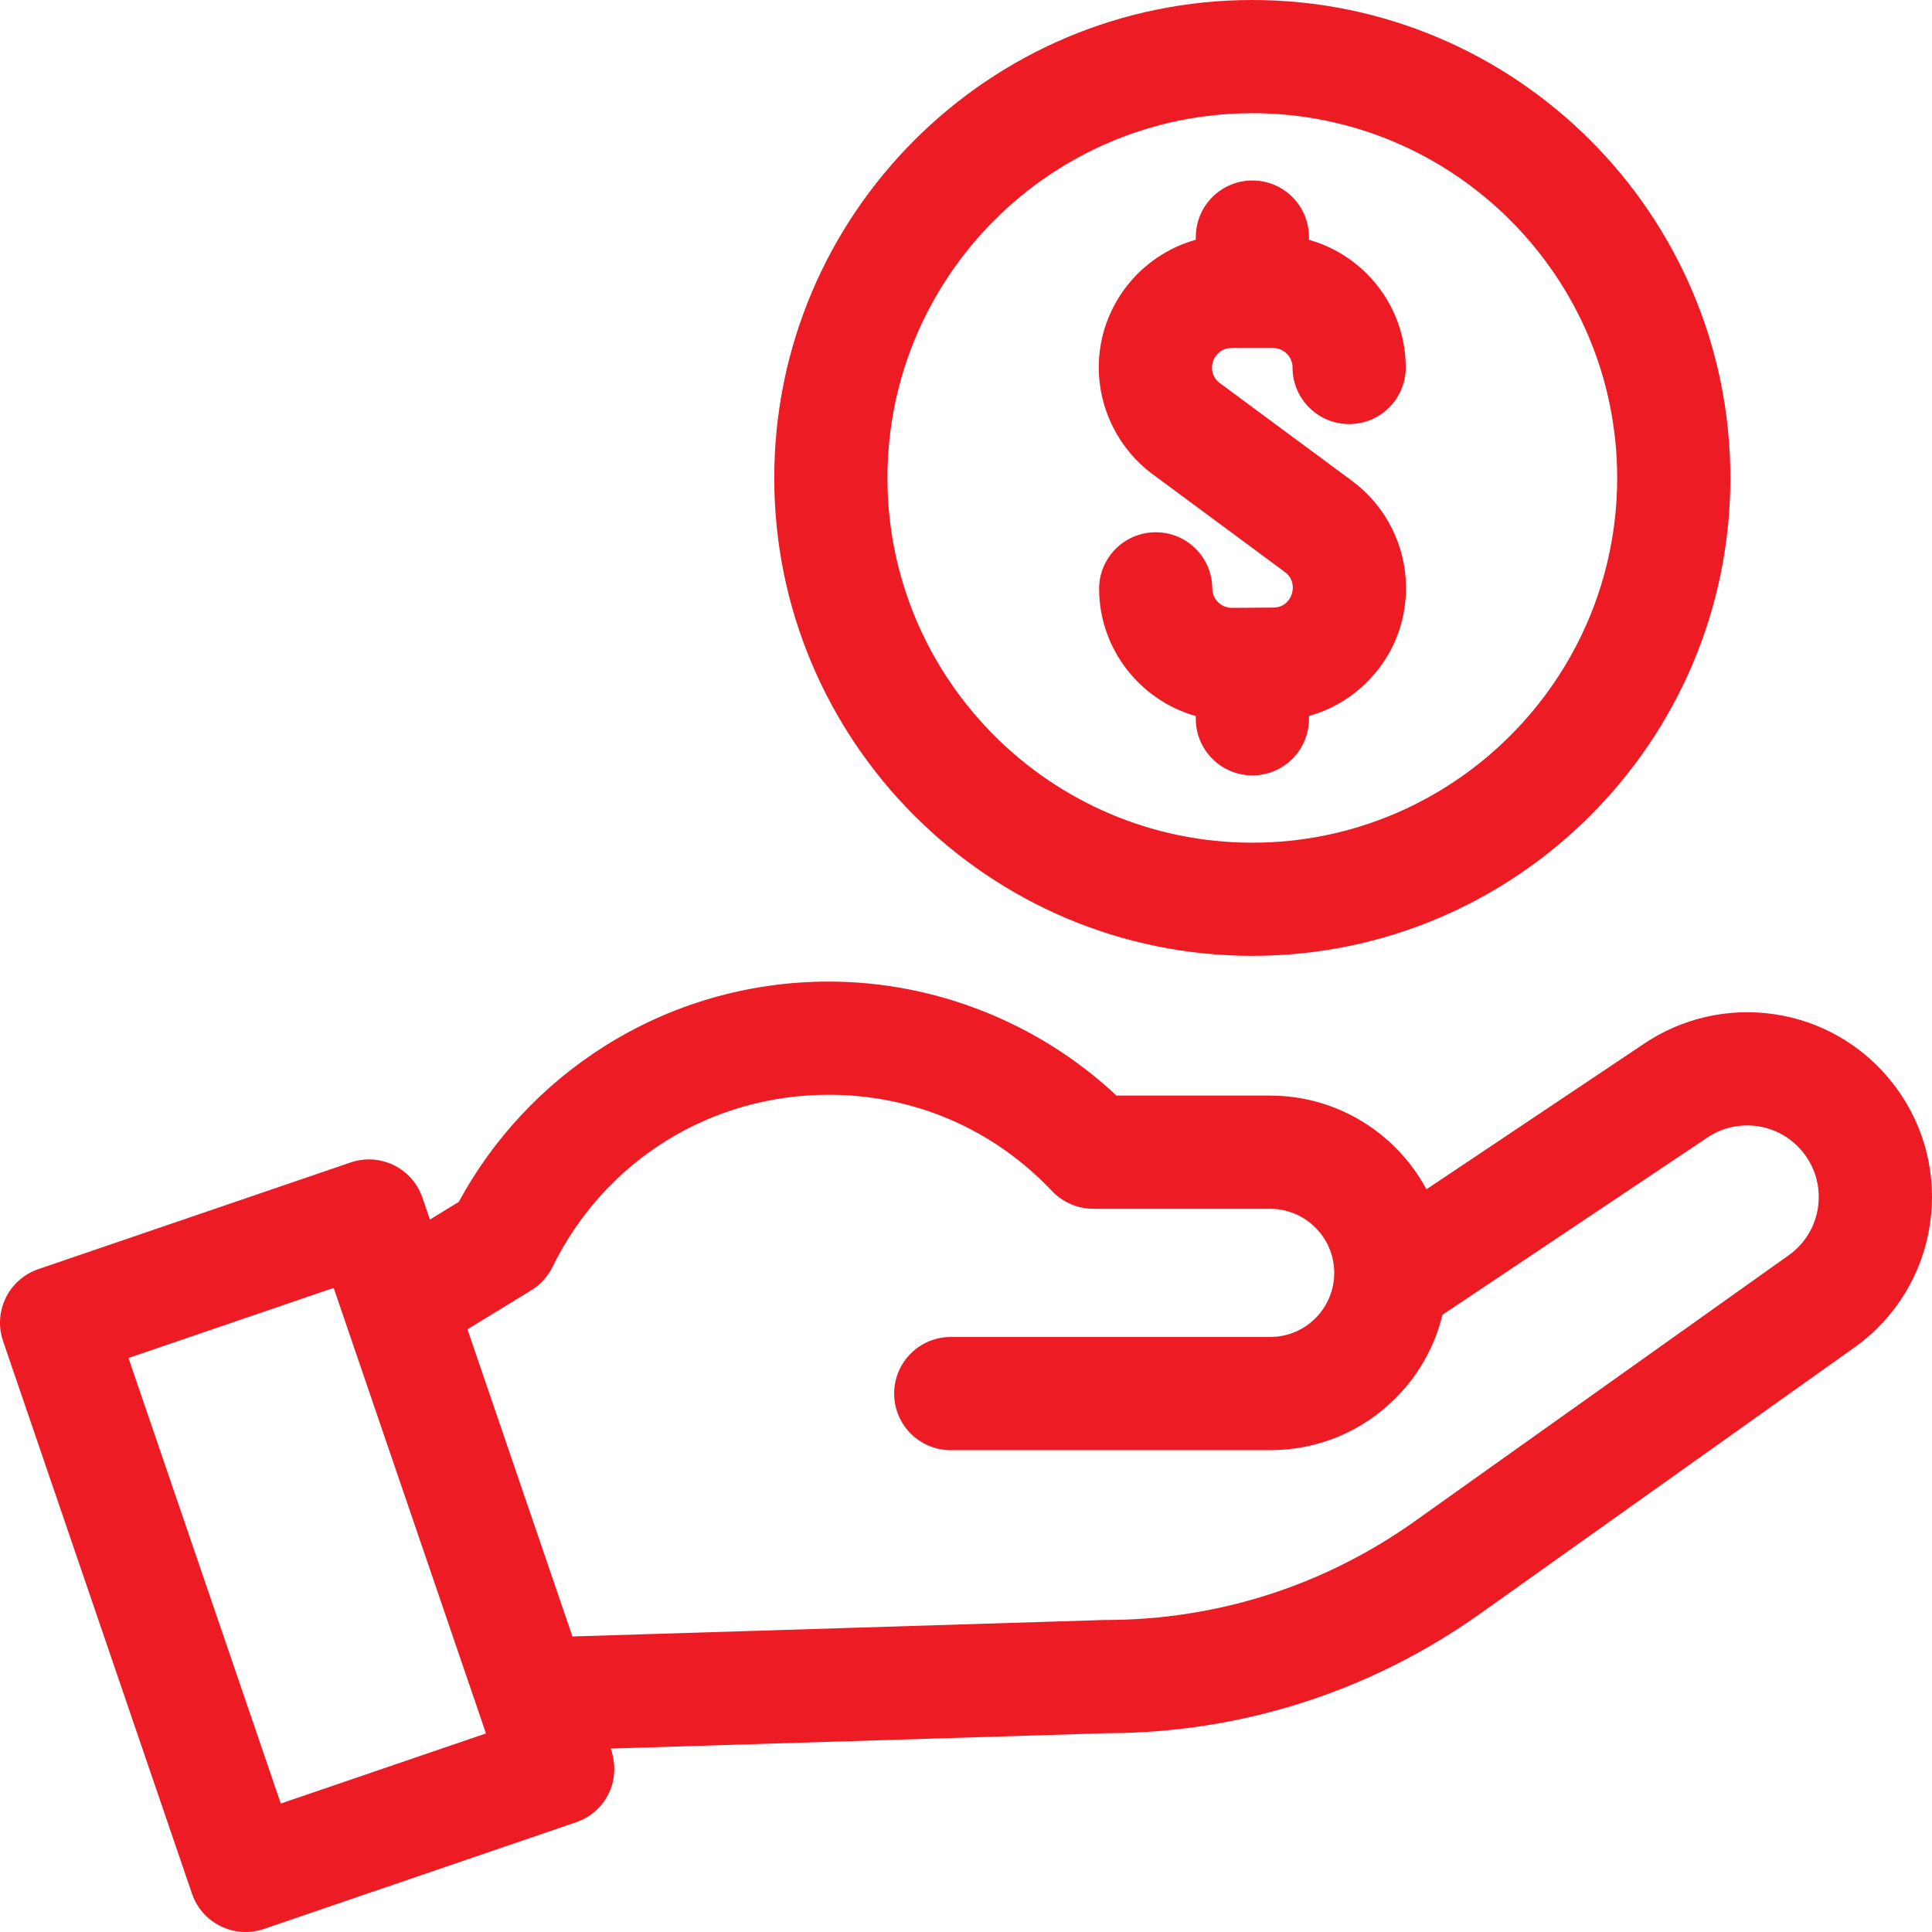
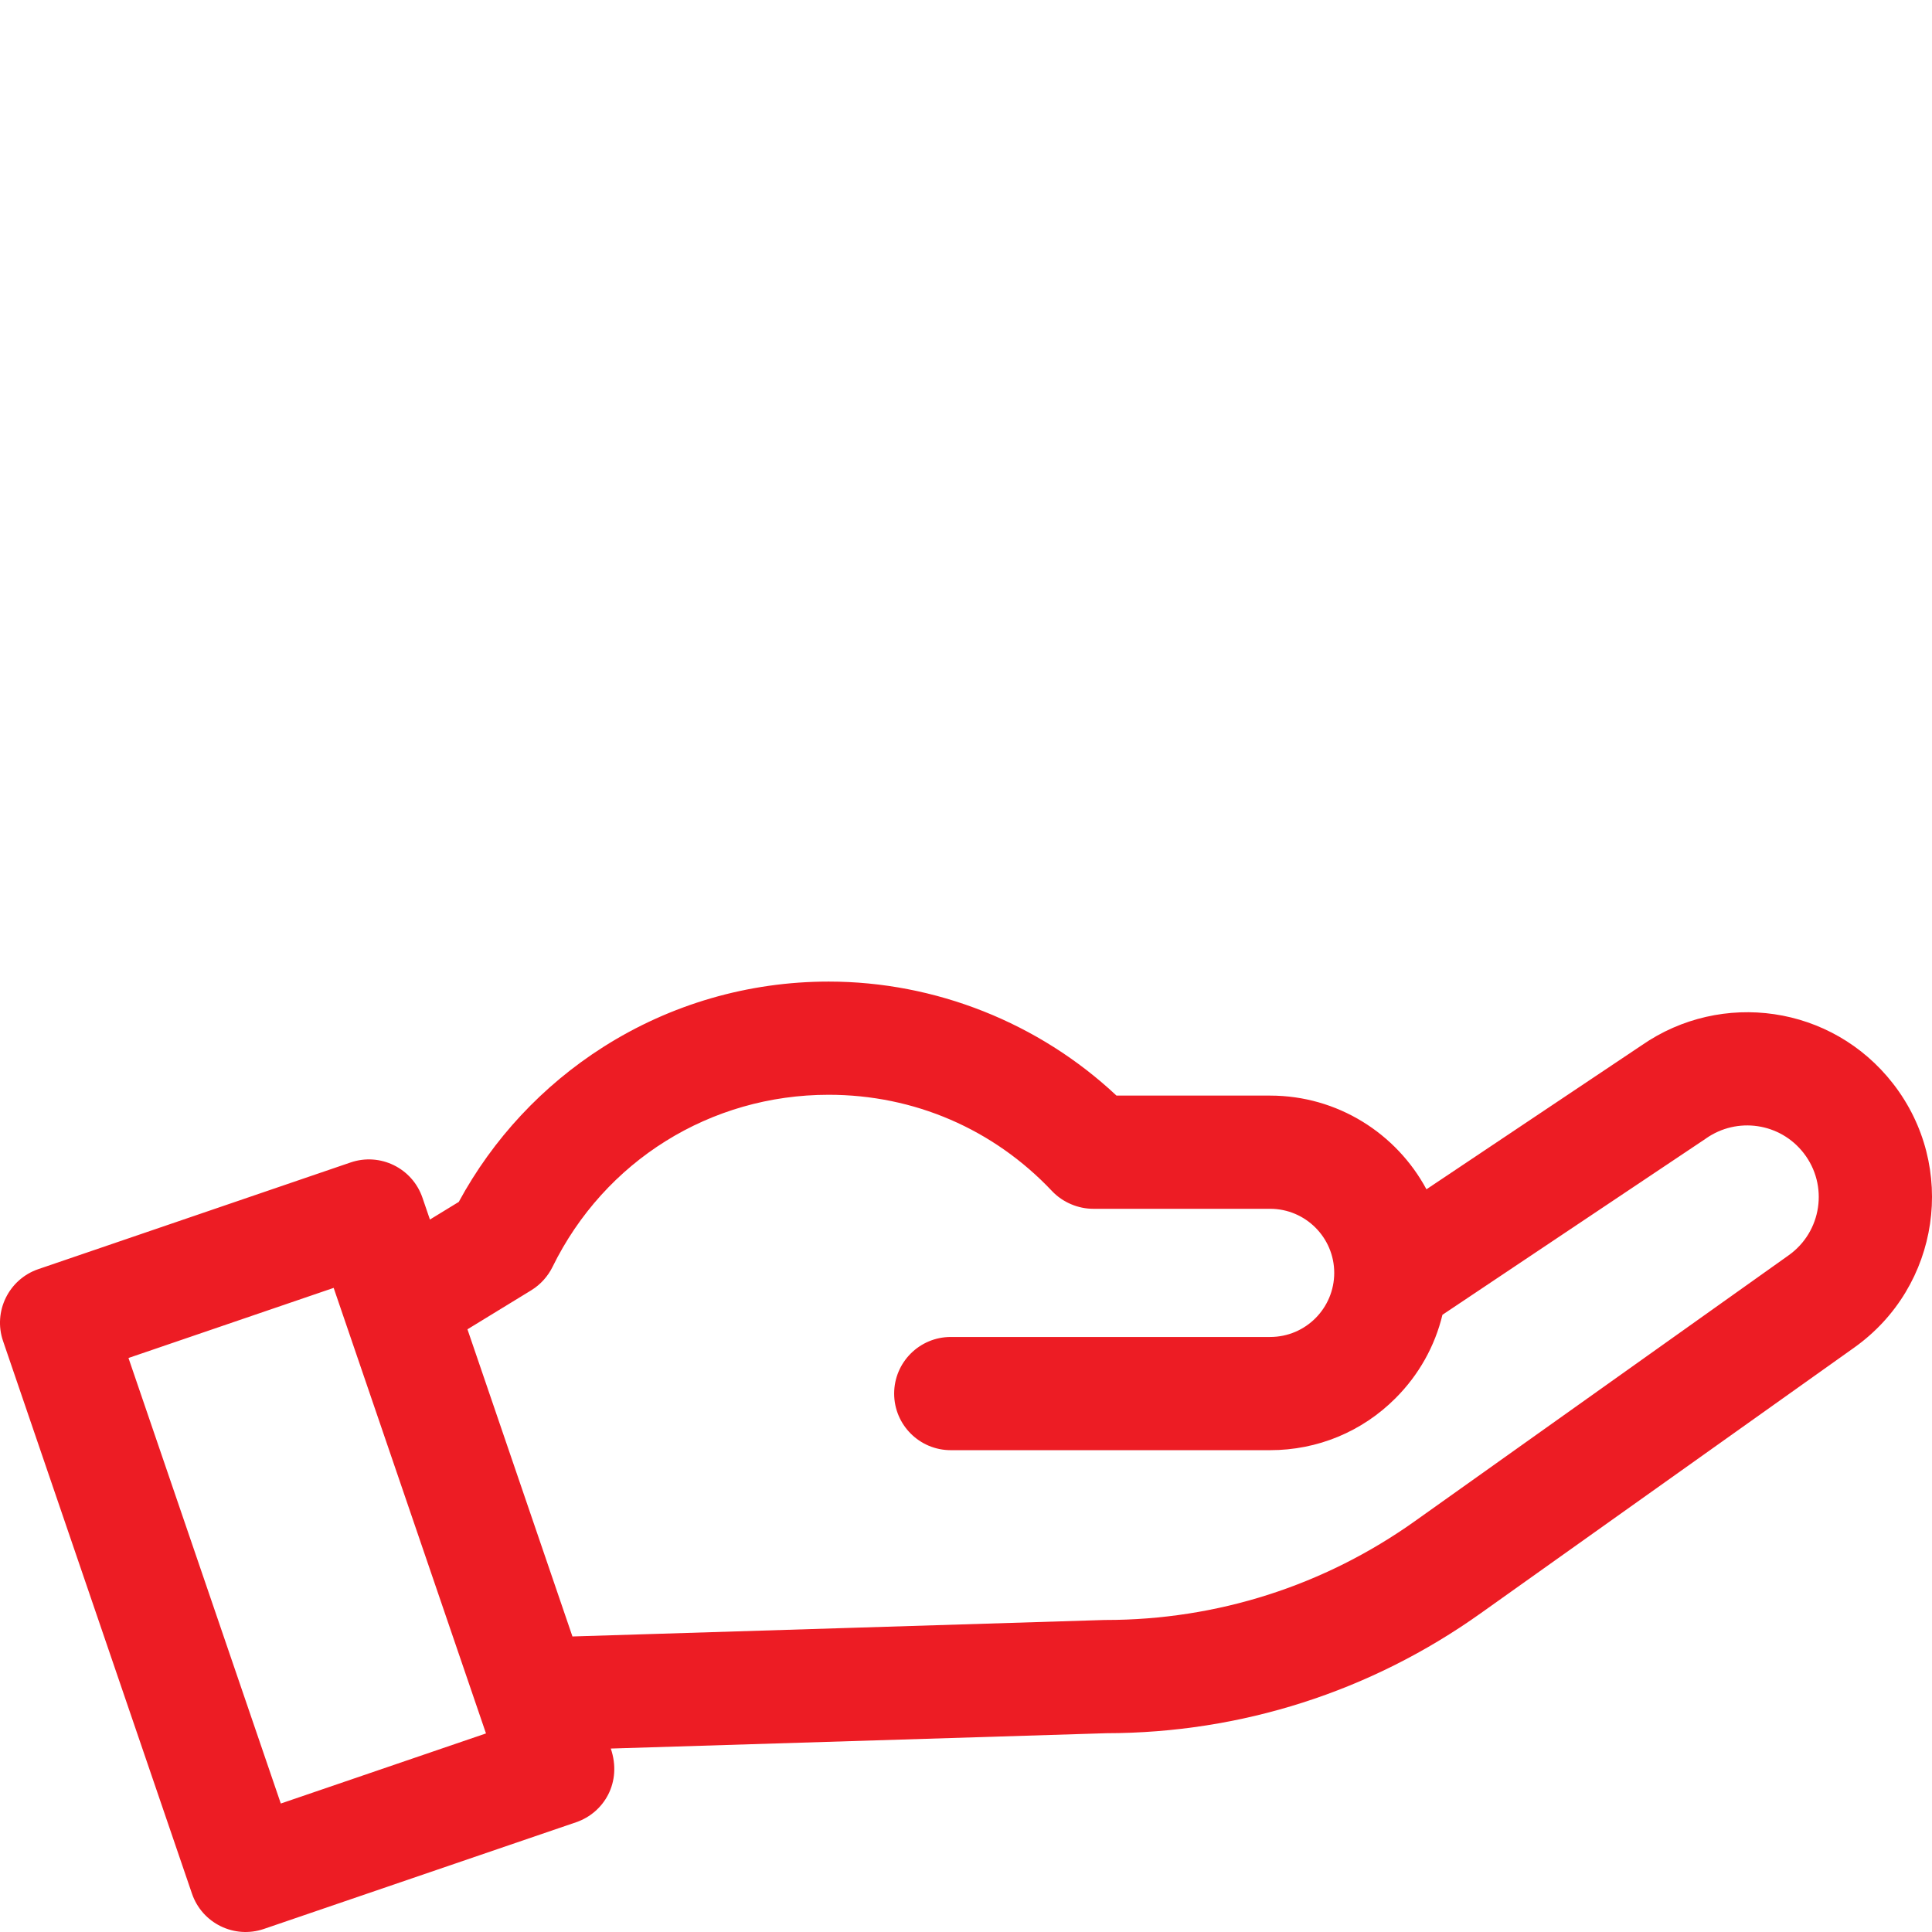
<svg xmlns="http://www.w3.org/2000/svg" width="64" height="64" viewBox="0 0 64 64" fill="none">
  <g clip-path="url(#clip0_190_91)">
-     <path d="M38.179 15.706L42.565 18.95C43.058 19.315 42.809 20.123 42.185 20.127L40.809 20.136C40.807 20.136 40.806 20.136 40.805 20.136C40.451 20.136 40.162 19.849 40.159 19.495C40.153 18.459 39.309 17.623 38.273 17.632C37.237 17.638 36.403 18.483 36.409 19.518C36.422 21.519 37.777 23.202 39.612 23.72V23.811C39.612 24.846 40.452 25.686 41.487 25.686C42.523 25.686 43.362 24.846 43.362 23.811V23.716C44.093 23.514 44.761 23.124 45.308 22.57C46.134 21.734 46.584 20.627 46.576 19.45V19.438C46.566 18.063 45.901 16.753 44.795 15.935L40.41 12.691C39.912 12.323 40.173 11.529 40.794 11.529H42.172C42.528 11.529 42.817 11.818 42.817 12.173C42.817 13.209 43.657 14.048 44.692 14.048C45.728 14.048 46.567 13.209 46.567 12.173C46.567 10.163 45.209 8.464 43.362 7.944V7.854C43.362 6.818 42.522 5.979 41.487 5.979C40.452 5.979 39.612 6.818 39.612 7.854V7.942C37.761 8.459 36.398 10.159 36.398 12.173C36.399 13.56 37.064 14.881 38.179 15.706Z" fill="#ED1C24" />
-     <path d="M41.485 31.664C50.217 31.664 57.321 24.562 57.321 15.832C57.321 7.102 50.217 0 41.485 0C32.753 0 25.648 7.102 25.648 15.832C25.648 24.562 32.753 31.664 41.485 31.664ZM41.485 3.75C48.149 3.75 53.571 9.17 53.571 15.832C53.571 22.494 48.149 27.915 41.485 27.915C34.82 27.915 29.398 22.494 29.398 15.832C29.398 9.17 34.82 3.75 41.485 3.75Z" fill="#ED1C24" />
    <path d="M62.711 35.898C60.683 33.288 57.022 32.796 54.386 34.625L47.253 39.397C46.261 37.551 44.312 36.293 42.074 36.293H36.985C34.416 33.884 30.987 32.516 27.45 32.516C24.795 32.516 22.212 33.266 19.981 34.685C17.971 35.964 16.327 37.73 15.197 39.815L14.242 40.399L13.994 39.675C13.659 38.696 12.594 38.173 11.614 38.508L1.269 42.042C0.29 42.377 -0.234 43.444 0.101 44.423L6.36 62.731C6.696 63.711 7.761 64.233 8.741 63.899L19.085 60.364C20.009 60.048 20.615 59.04 20.233 57.923L36.648 57.415C41.118 57.409 45.405 56.036 49.047 53.444L61.426 44.639C64.264 42.618 64.85 38.65 62.711 35.898ZM9.302 59.744L4.256 44.985L11.053 42.663C11.785 44.804 15.343 55.212 16.099 57.422L9.302 59.744ZM59.252 41.583L46.873 50.388C43.861 52.532 40.315 53.664 36.618 53.664C36.599 53.664 36.579 53.665 36.56 53.665L18.963 54.21L15.485 44.035L17.599 42.742C17.599 42.741 17.6 42.741 17.6 42.741C17.912 42.55 18.155 42.27 18.303 41.968C20.029 38.451 23.534 36.266 27.45 36.266C30.279 36.266 32.908 37.399 34.85 39.456C35.208 39.835 35.722 40.043 36.213 40.043H42.074C43.245 40.043 44.198 40.995 44.198 42.166C44.198 43.325 43.261 44.289 42.074 44.289H31.495C30.46 44.289 29.62 45.129 29.62 46.164C29.62 47.2 30.46 48.039 31.495 48.039H42.074C43.644 48.039 45.12 47.428 46.227 46.319C47.002 45.544 47.533 44.592 47.783 43.554L56.486 37.732C56.496 37.725 56.507 37.718 56.517 37.71C57.543 36.993 58.965 37.188 59.75 38.199C60.577 39.264 60.351 40.801 59.252 41.583Z" fill="#ED1C24" />
  </g>
  <defs>
    <clipPath id="clip0_190_91">
      <rect width="64" height="64" fill="white" />
    </clipPath>
  </defs>
</svg>